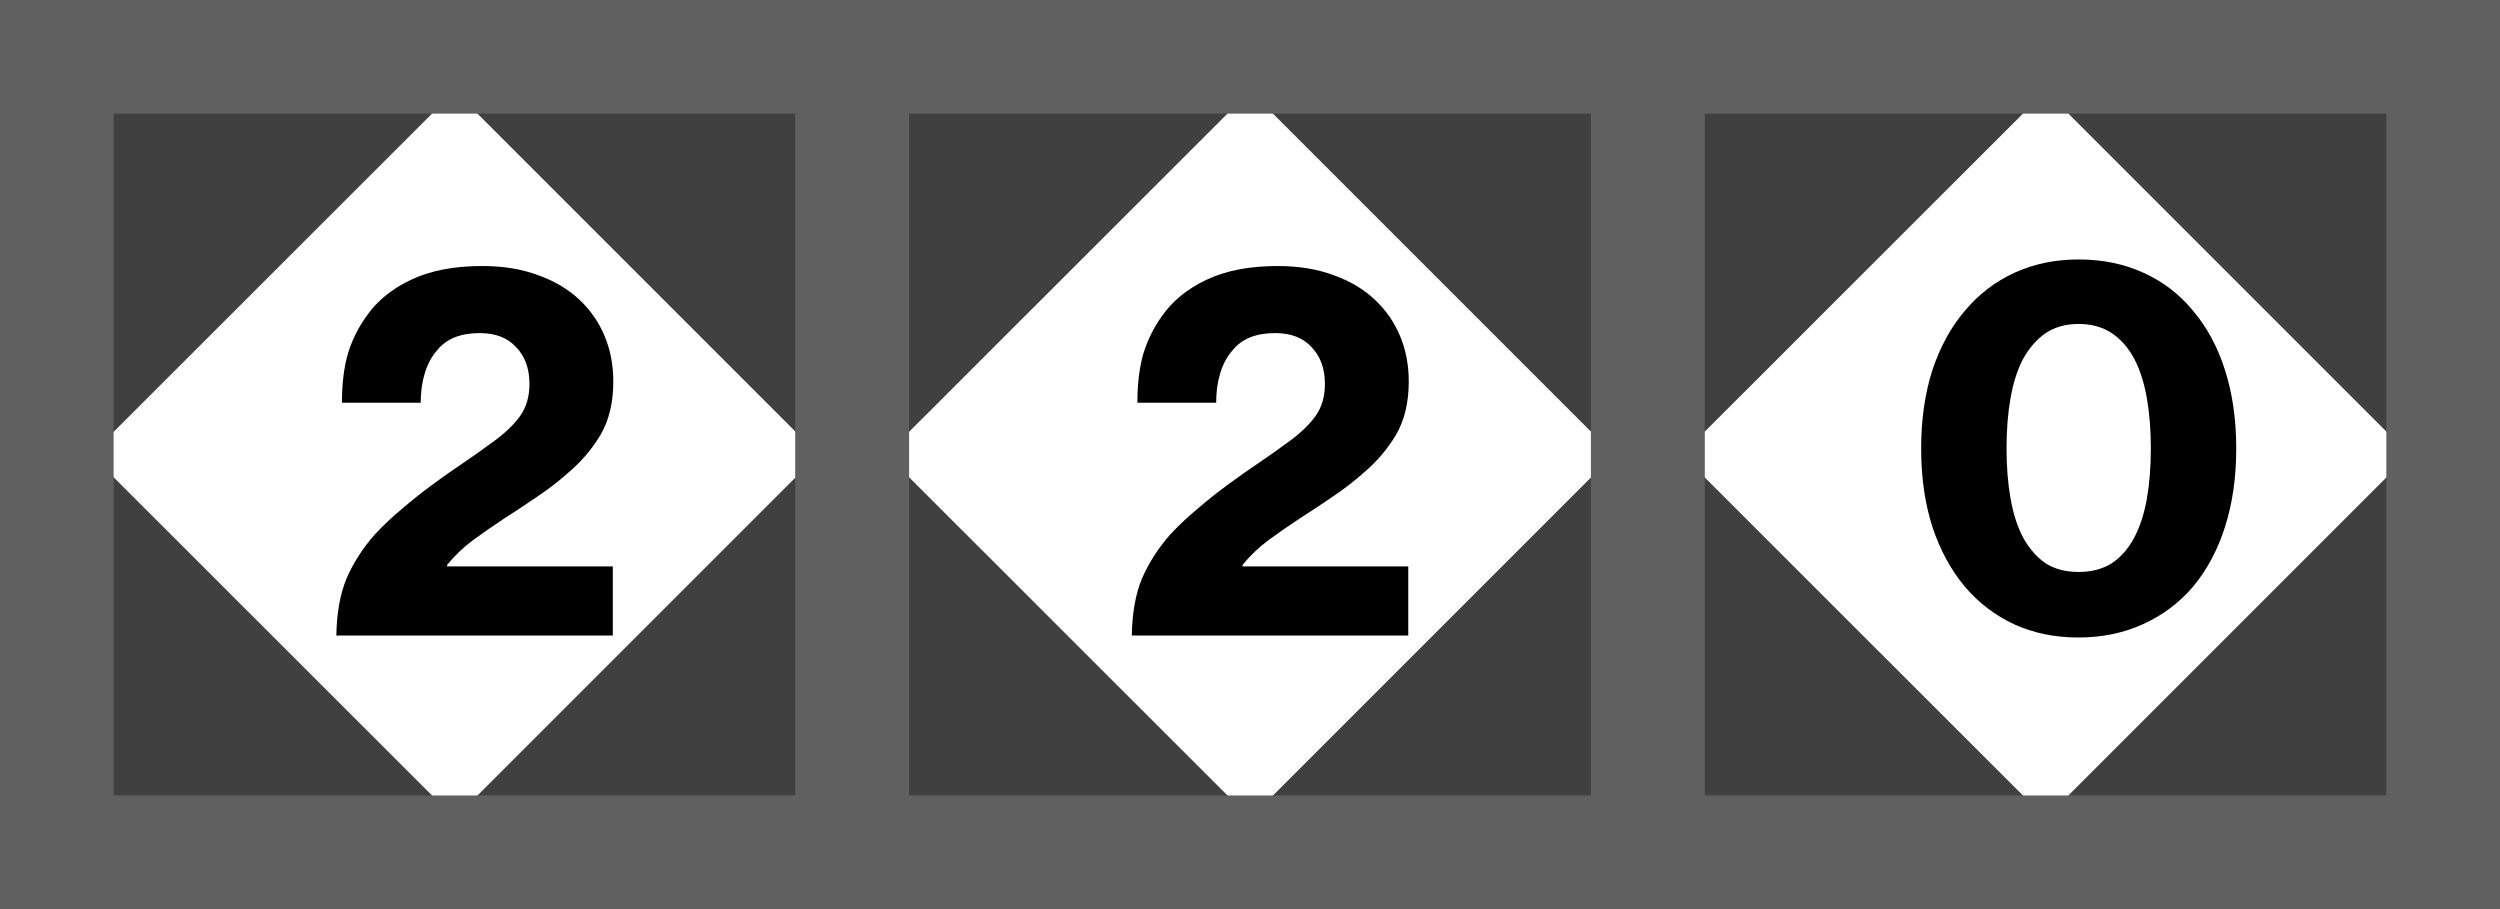
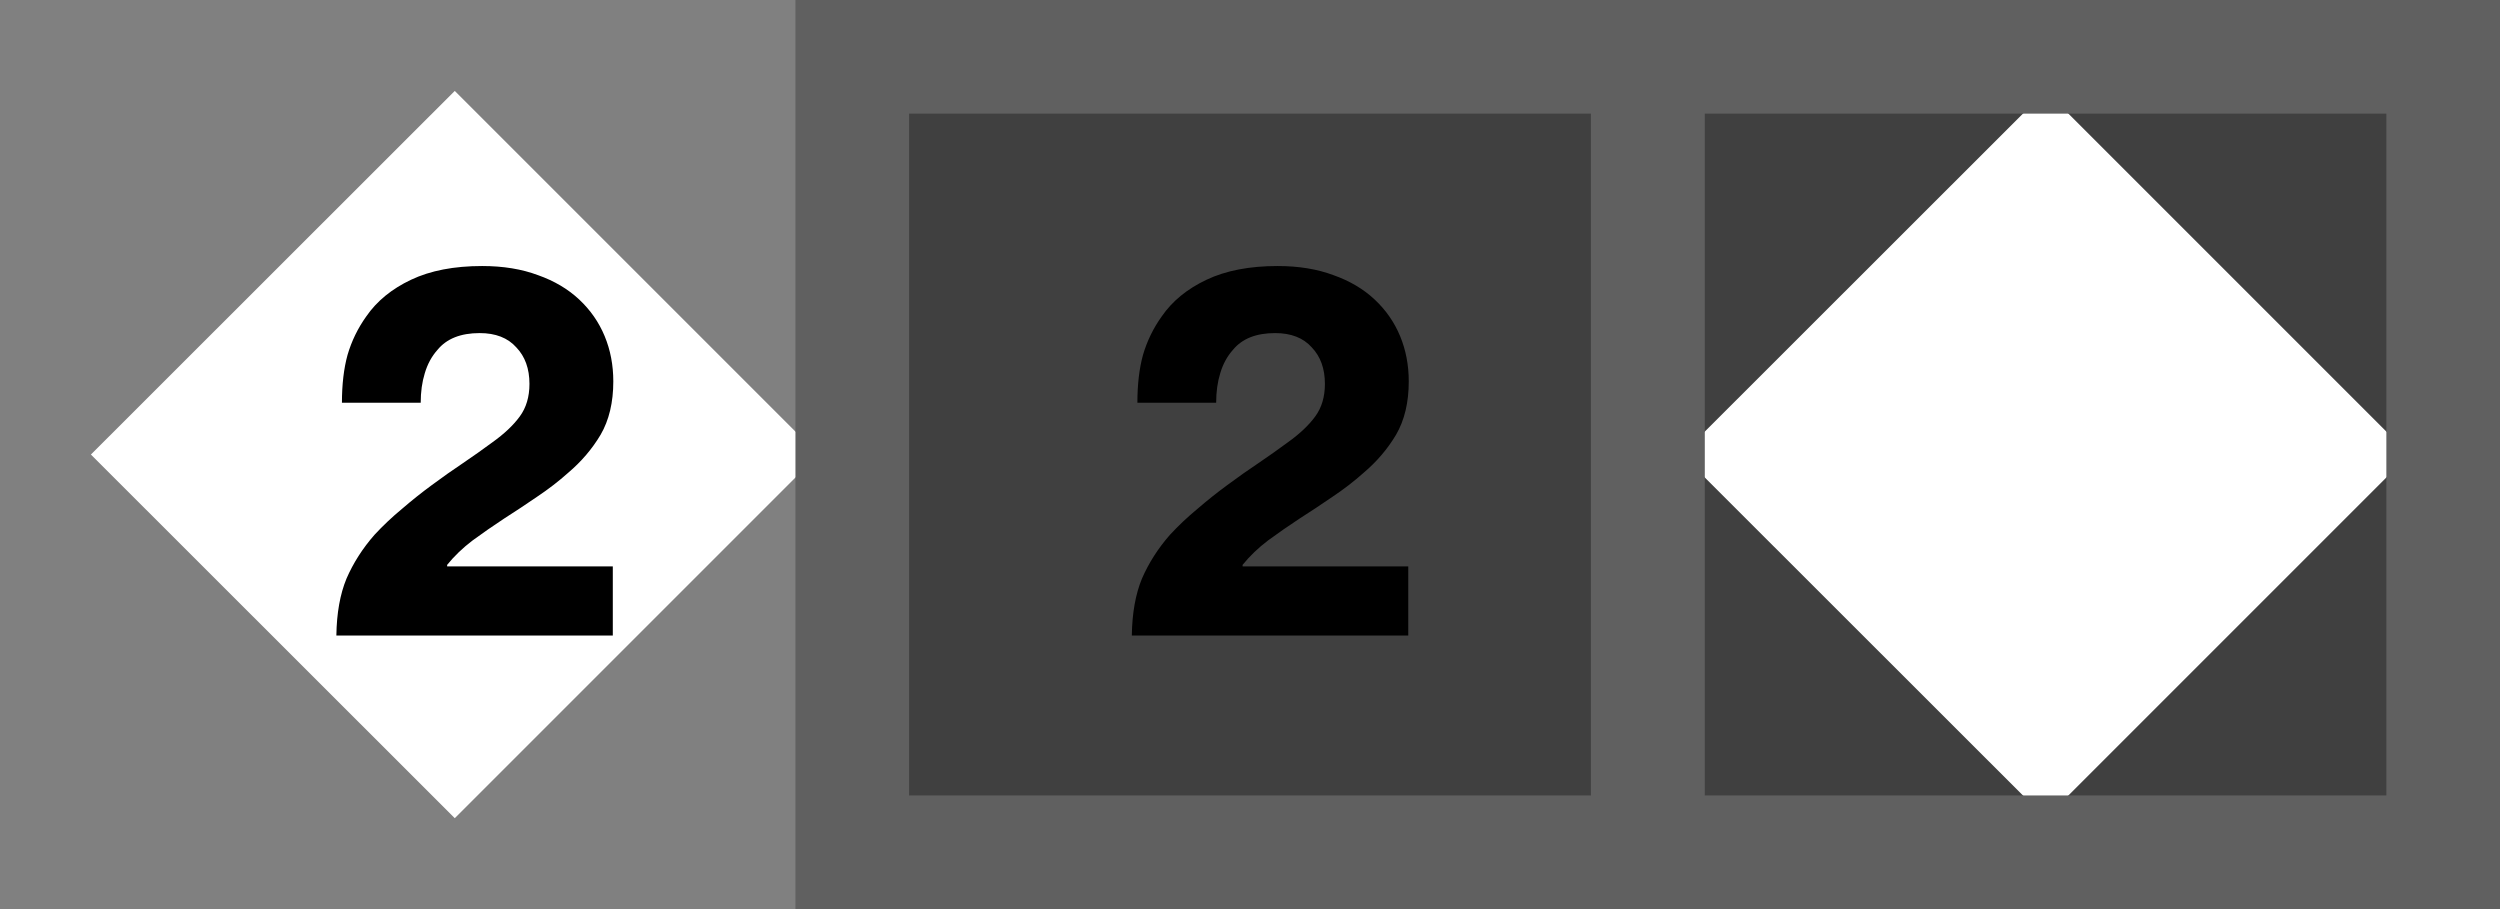
<svg xmlns="http://www.w3.org/2000/svg" xmlns:ns1="http://www.inkscape.org/namespaces/inkscape" xmlns:ns2="http://sodipodi.sourceforge.net/DTD/sodipodi-0.dtd" width="110" height="40" ns1:version="1.0.2 (e86c870879, 2021-01-15)" ns2:docname="Cab_Speed_220A.svg" ns2:version="0.32" version="1.0">
  <rect width="100%" height="100%" fill="#808080" stroke="none" />
  <ns2:namedview id="cvfb" bordercolor="#666666" borderopacity="1.0" ns1:current-layer="g1617" ns1:cx="60.567433" ns1:cy="-5.6452288" ns1:document-rotation="0" ns1:document-units="mm" ns1:pageopacity="0.0" ns1:pageshadow="2" ns1:window-height="1014" ns1:window-maximized="1" ns1:window-width="1920" ns1:window-x="0" ns1:window-y="36" ns1:zoom="8" pagecolor="#ffffff" showgrid="false" />
  <g ns1:groupmode="layer" ns1:label="Layer 1">
    <rect x="74" y="4" width="32" height="32" style="fill-rule:evenodd;fill:#404040;stroke-width:0" />
    <path d="m90.01 36 16-16-16-16-16.01 16 16.01 16z" style="fill-rule:evenodd;fill:#fff;stroke-width:0" />
    <rect x="72.5" y="2.5" width="35" height="35" ry="0" style="fill:none;stroke-linecap:square;stroke-width:5;stroke:#606060" />
    <g style="stroke-width:1px">
-       <path d="m91.44 28.05q-1.543 0-2.817-0.581-1.252-0.581-2.169-1.655-0.917-1.096-1.431-2.638-0.492-1.543-0.492-3.443t0.492-3.443q0.514-1.543 1.431-2.616 0.917-1.096 2.191-1.677t2.817-0.581q1.565 0 2.84 0.581 1.297 0.581 2.191 1.677 0.917 1.073 1.409 2.616t0.492 3.443-0.492 3.443-1.409 2.638q-0.917 1.073-2.214 1.655-1.275 0.581-2.84 0.581zm0.022-2.884q0.85 0 1.453-0.38 0.604-0.403 0.984-1.118t0.559-1.699q0.179-1.006 0.179-2.236t-0.179-2.236-0.559-1.722-0.984-1.118-1.453-0.403-1.453 0.403q-0.581 0.403-0.984 1.118-0.38 0.716-0.559 1.722t-0.179 2.236q0 1.207 0.179 2.214t0.559 1.722q0.403 0.716 0.984 1.118 0.604 0.38 1.453 0.38z" />
-     </g>
-     <rect x="4" y="4" width="32" height="32" style="fill-rule:evenodd;fill:#404040;stroke-width:0" />
+       </g>
    <path d="m20.01 36 16-16-16-16-16.01 16 16.01 16z" style="fill-rule:evenodd;fill:#fff;stroke-width:0" />
-     <rect x="2.5" y="2.5" width="35" height="35" ry="0" style="fill:none;stroke-linecap:square;stroke-width:5;stroke:#606060" />
    <g style="stroke-width:1px">
      <path d="m14.8 27.96q0.022-1.476 0.447-2.504 0.447-1.029 1.23-1.923 0.559-0.604 1.207-1.14 0.648-0.559 1.319-1.051 0.693-0.514 1.364-0.962 0.693-0.47 1.297-0.917 0.783-0.559 1.207-1.14 0.425-0.581 0.425-1.431 0-1.006-0.581-1.61-0.559-0.626-1.61-0.626-1.252 0-1.856 0.738-0.38 0.425-0.559 1.029-0.179 0.581-0.179 1.297h-3.466q0-1.207 0.246-2.102 0.268-0.917 0.827-1.699 0.693-1.006 1.968-1.61t3.13-0.604q1.386 0 2.46 0.403 1.073 0.38 1.811 1.073t1.118 1.61 0.38 1.99q0 1.386-0.559 2.348-0.559 0.939-1.431 1.677-0.626 0.559-1.364 1.051-0.716 0.492-1.453 0.962-0.716 0.47-1.386 0.962-0.648 0.492-1.118 1.073v0.067h7.289v3.041h-12.16z" />
    </g>
    <rect x="39" y="4" width="32" height="32" style="fill-rule:evenodd;fill:#404040;stroke-width:0" />
-     <path d="m55.01 36 16-16-16-16-16.01 16 16.01 16z" style="fill-rule:evenodd;fill:#fff;stroke-width:0" />
    <rect x="37.5" y="2.5" width="35" height="35" ry="0" style="fill:none;stroke-linecap:square;stroke-width:5;stroke:#606060" />
    <g style="stroke-width:1px">
      <path d="m49.8 27.96q0.022-1.476 0.447-2.504 0.447-1.029 1.23-1.923 0.559-0.604 1.207-1.14 0.648-0.559 1.319-1.051 0.693-0.514 1.364-0.962 0.693-0.47 1.297-0.917 0.783-0.559 1.207-1.14 0.425-0.581 0.425-1.431 0-1.006-0.581-1.61-0.559-0.626-1.61-0.626-1.252 0-1.856 0.738-0.38 0.425-0.559 1.029-0.179 0.581-0.179 1.297h-3.466q0-1.207 0.246-2.102 0.268-0.917 0.827-1.699 0.693-1.006 1.968-1.61t3.13-0.604q1.386 0 2.46 0.403 1.073 0.38 1.811 1.073t1.118 1.61 0.38 1.99q0 1.386-0.559 2.348-0.559 0.939-1.431 1.677-0.626 0.559-1.364 1.051-0.716 0.492-1.453 0.962-0.716 0.47-1.386 0.962-0.648 0.492-1.118 1.073v0.067h7.289v3.041h-12.16z" />
    </g>
  </g>
</svg>